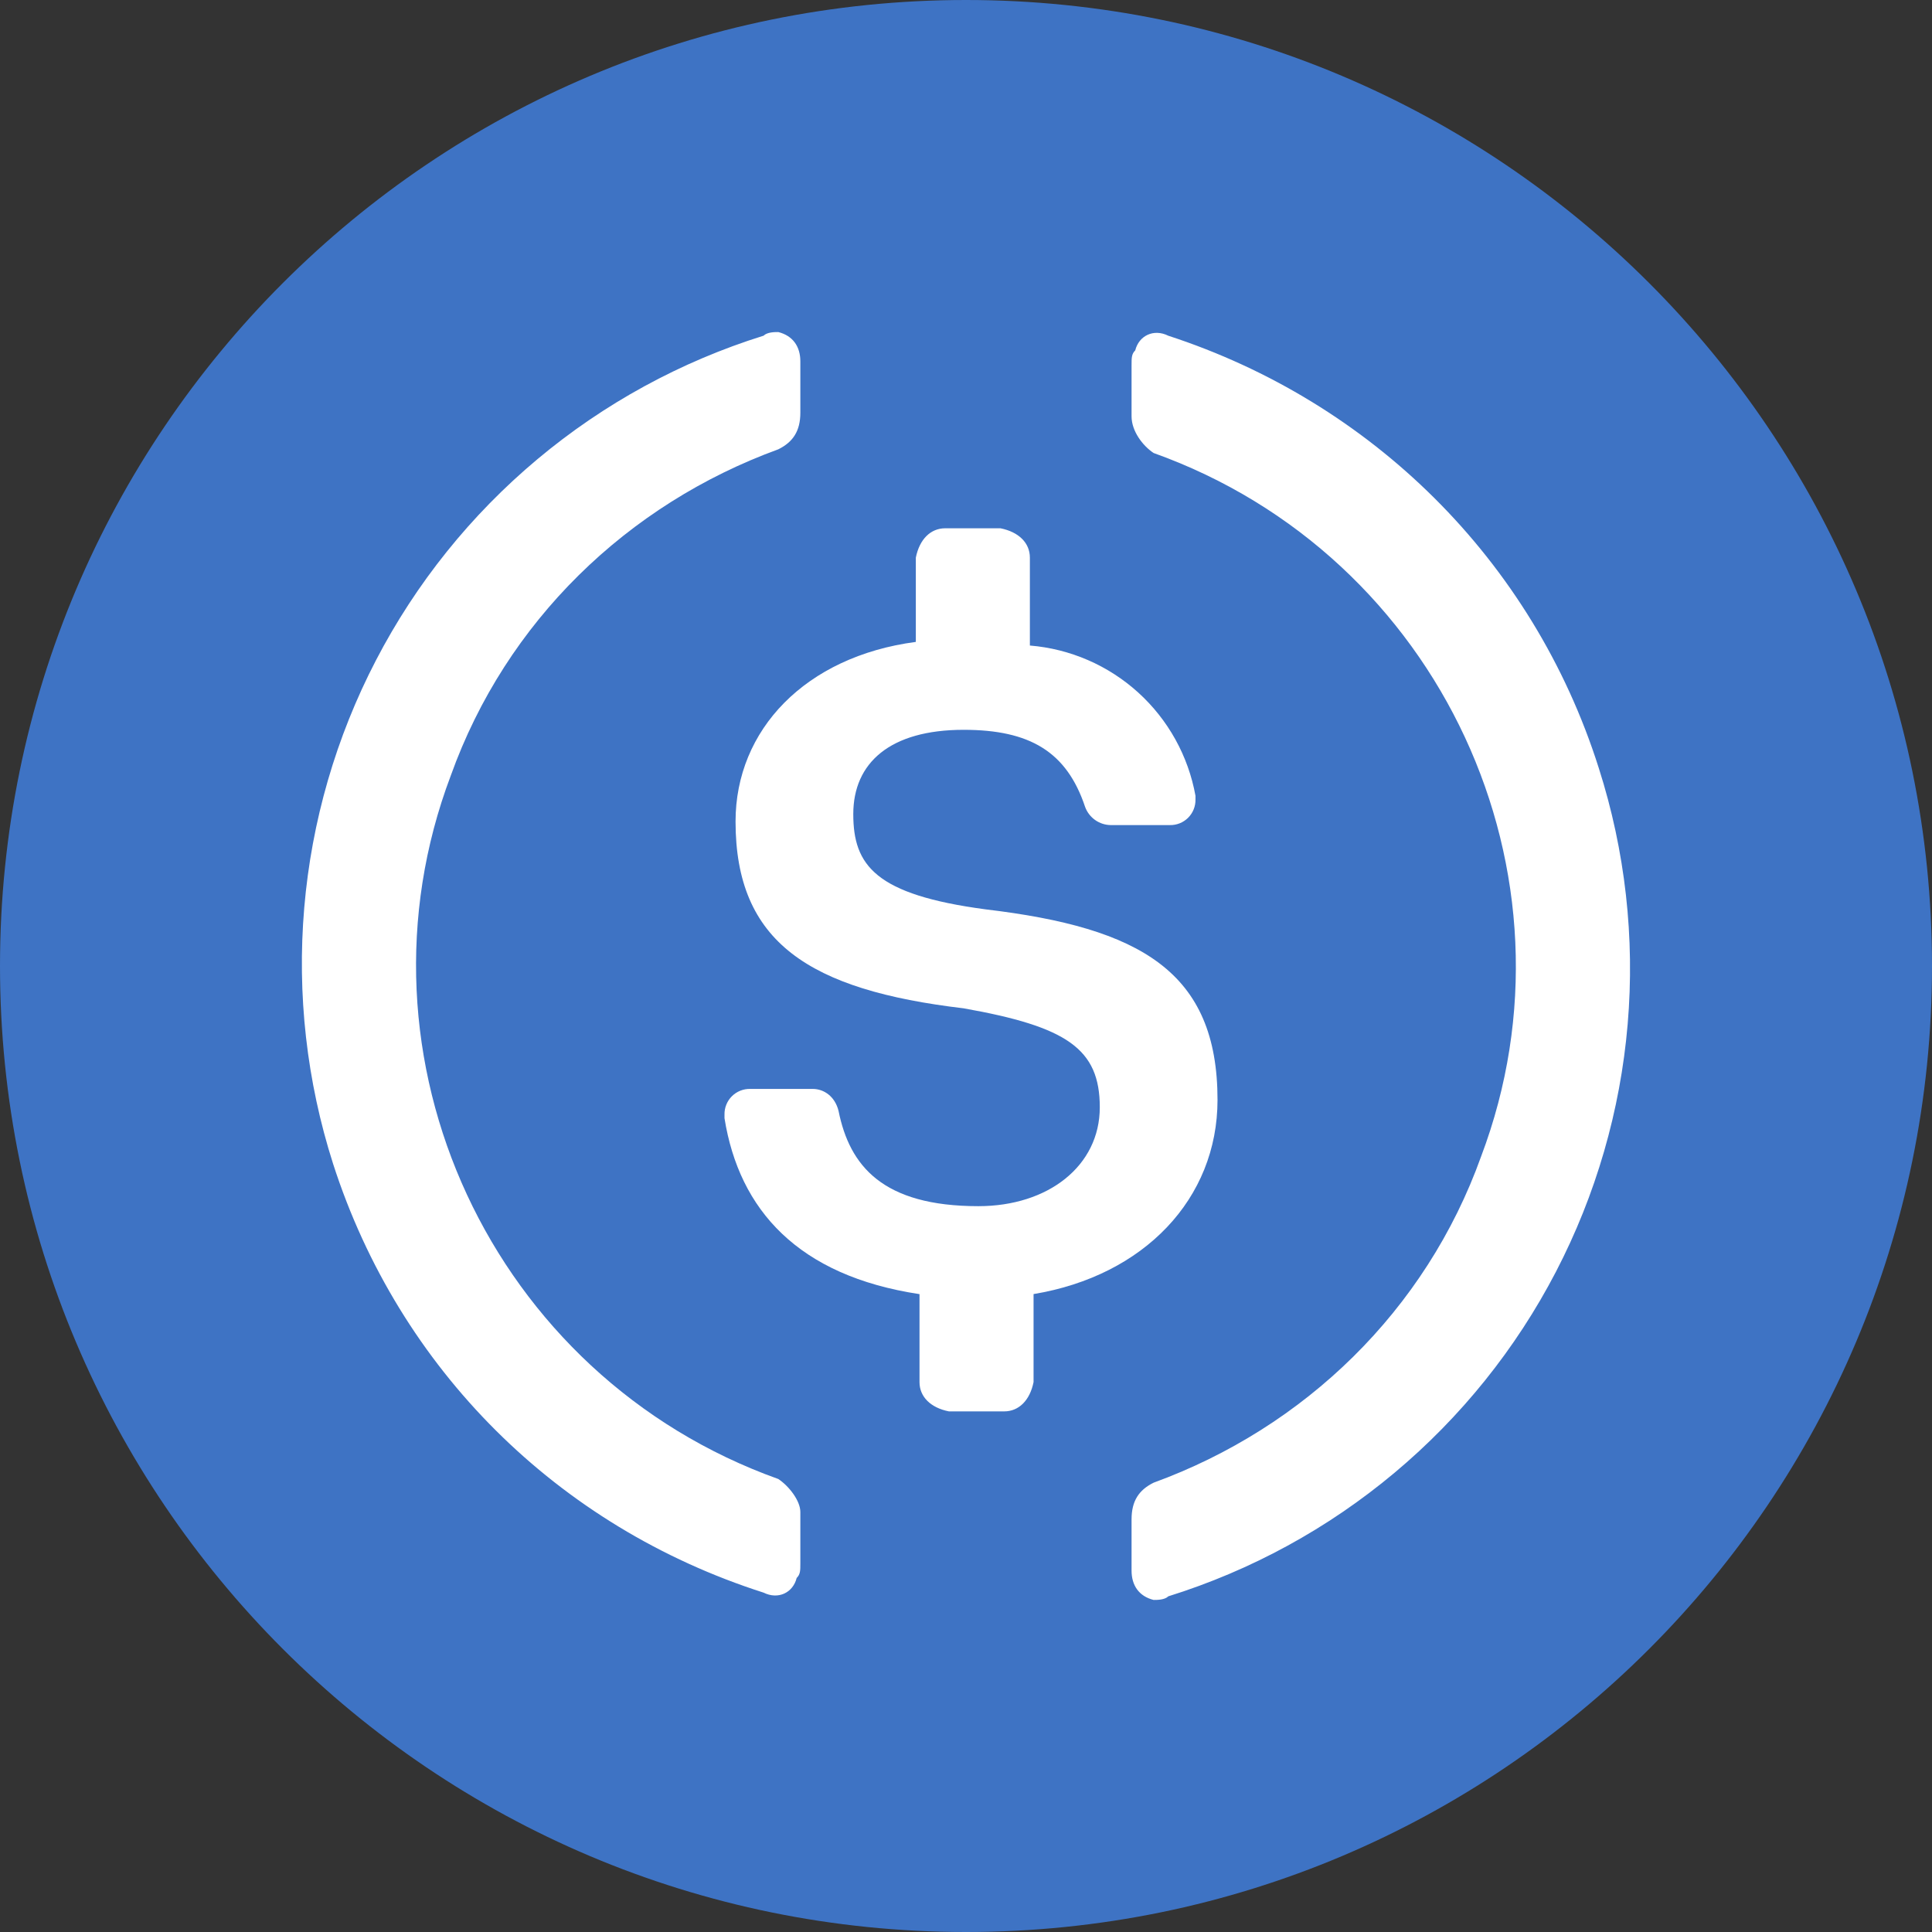
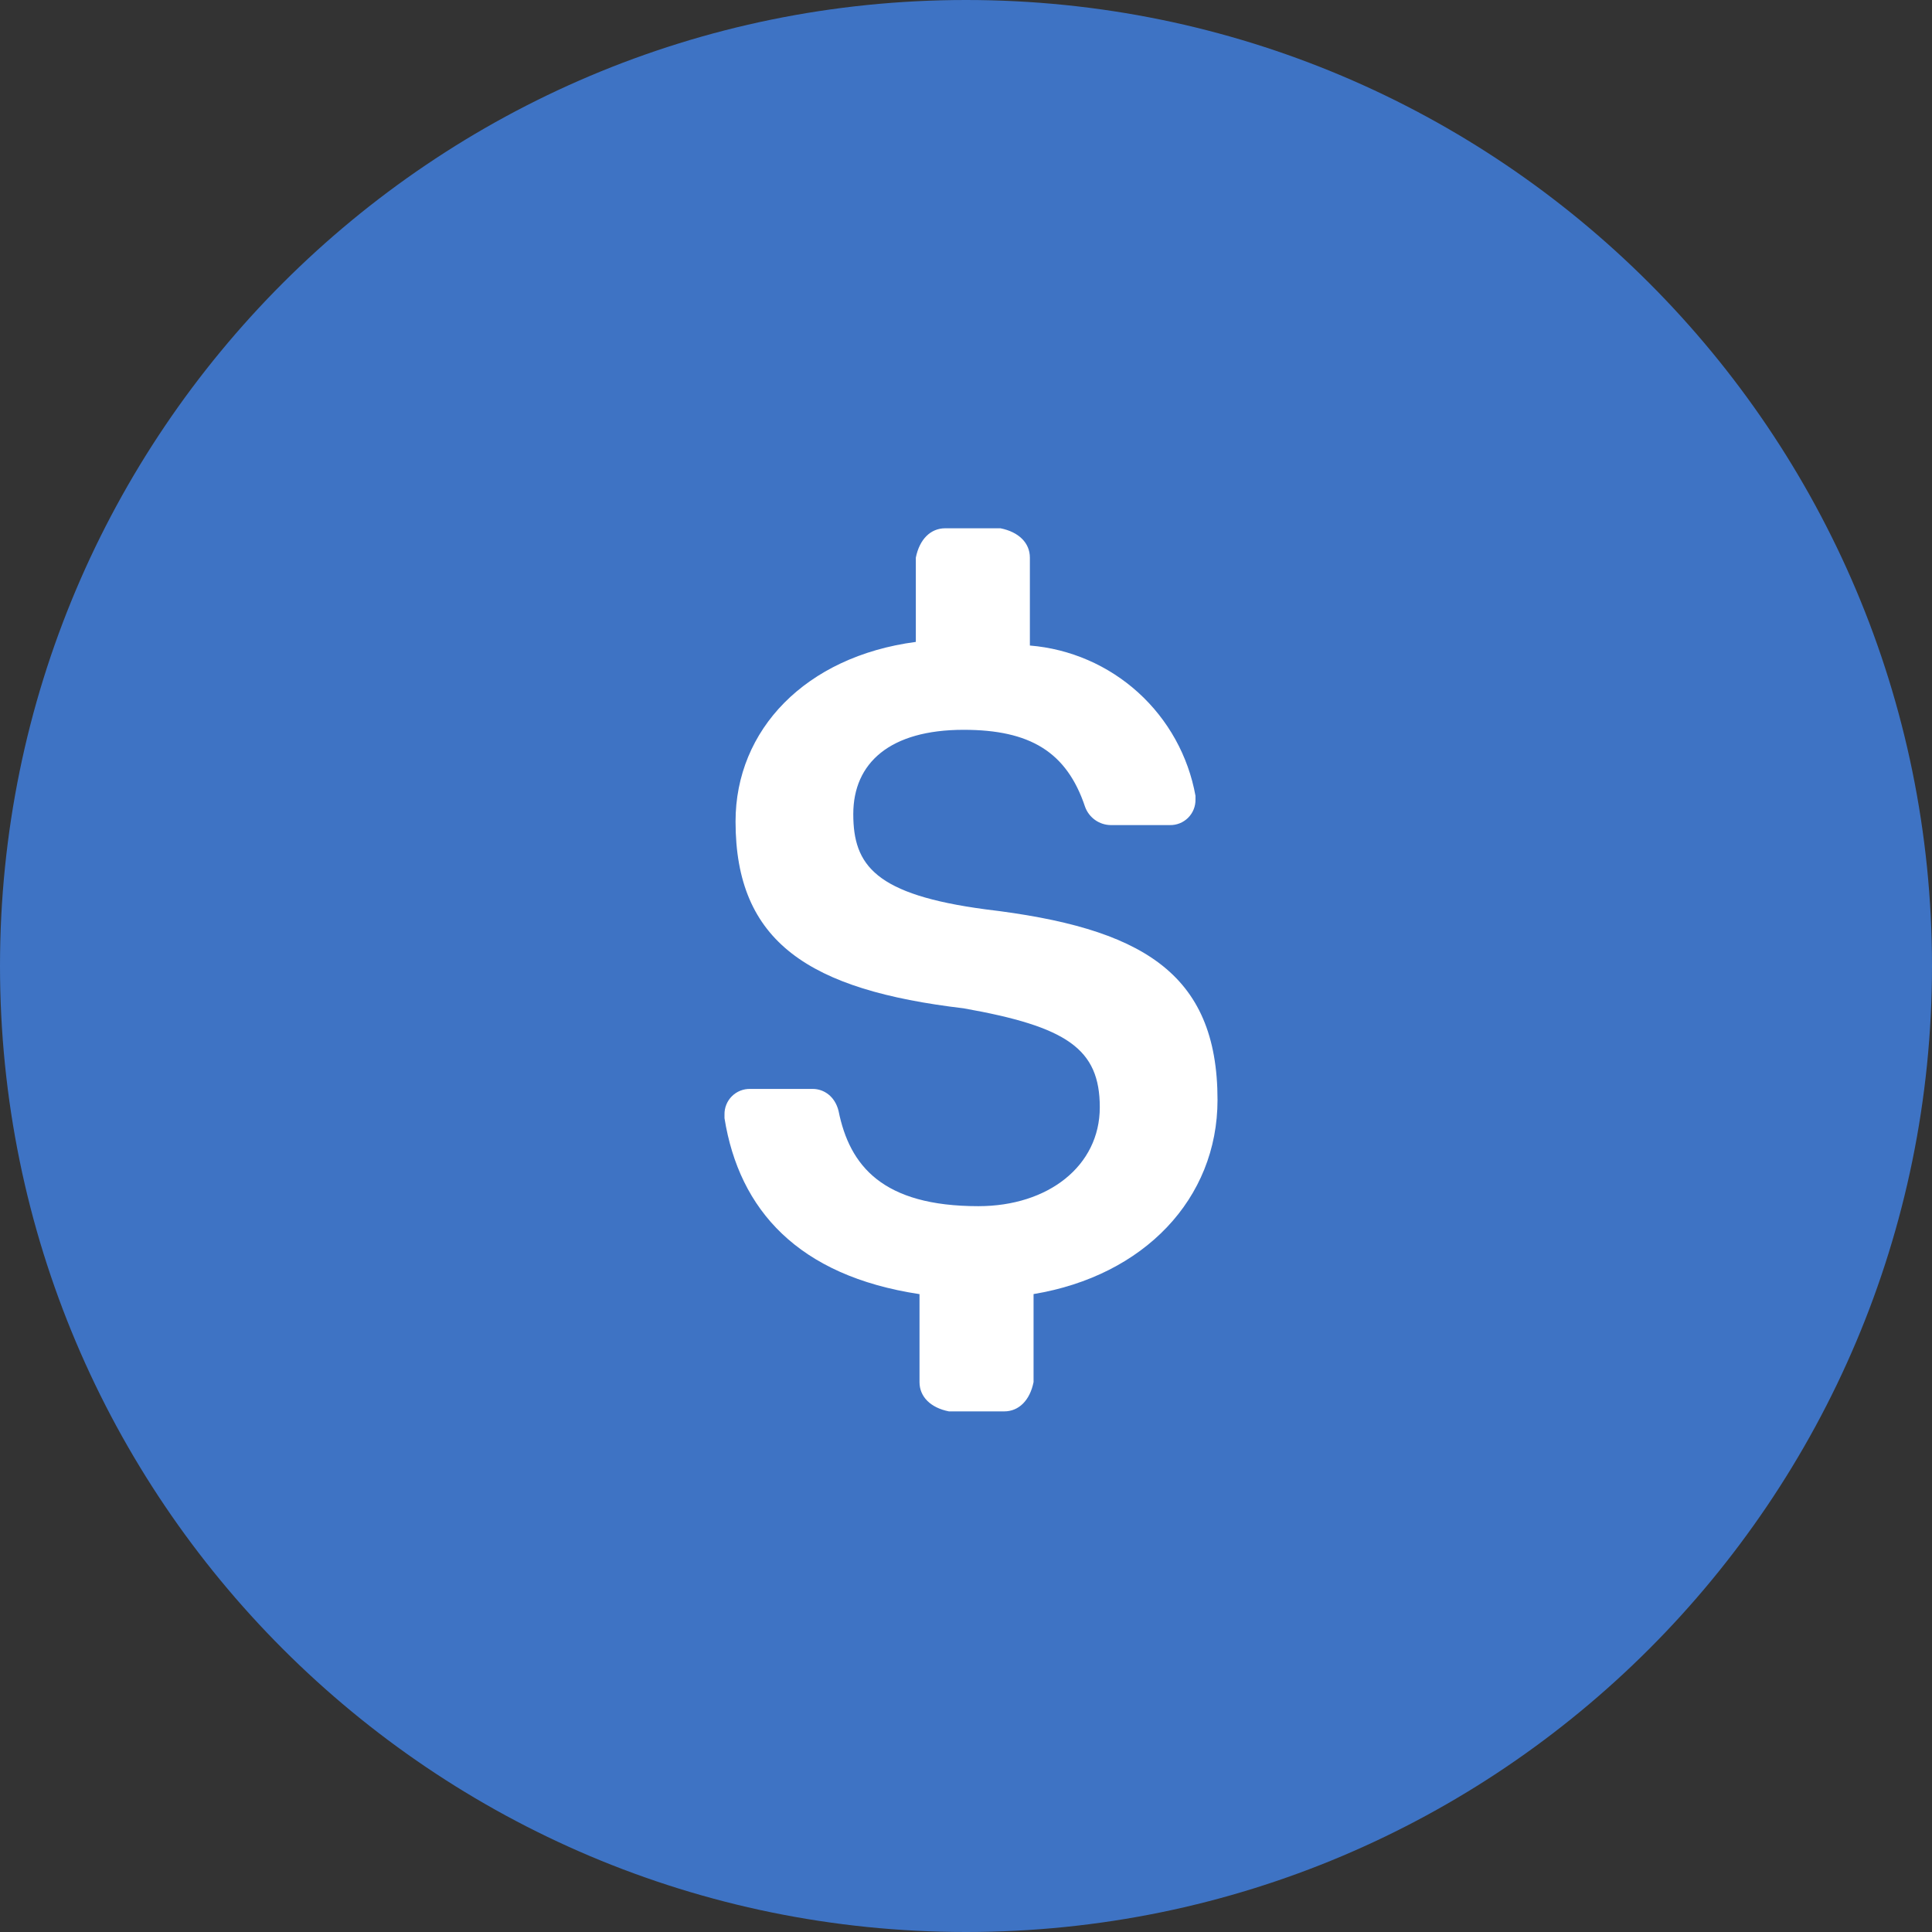
<svg xmlns="http://www.w3.org/2000/svg" width="128" height="128" viewBox="0 0 128 128" fill="none">
  <rect x="0" y="0" width="128" height="128" fill="#333333" stroke="none" />
  <g clip-path="url(#clip0_24_225)">
    <path d="M64 128C99.346 128 128 99.346 128 64C128 28.654 99.346 0 64 0C28.654 0 0 28.654 0 64C0 99.346 28.654 128 64 128Z" fill="#3E73C4" />
    <path d="M80.664 72.872C80.664 64.376 75.544 61.464 65.304 60.248C57.992 59.276 56.532 57.336 56.532 53.936C56.532 50.536 58.972 48.352 63.844 48.352C68.232 48.352 70.672 49.808 71.888 53.452C72.015 53.804 72.247 54.109 72.552 54.326C72.858 54.543 73.222 54.661 73.596 54.664H77.496C77.722 54.67 77.946 54.63 78.155 54.547C78.365 54.464 78.555 54.339 78.715 54.18C78.874 54.021 79 53.831 79.084 53.622C79.168 53.413 79.209 53.189 79.204 52.964V52.724C78.728 50.088 77.394 47.682 75.41 45.882C73.426 44.082 70.903 42.987 68.232 42.768V36.944C68.232 35.972 67.5 35.244 66.284 35H62.624C61.652 35 60.92 35.728 60.676 36.944V42.528C53.36 43.496 48.732 48.352 48.732 54.424C48.732 62.432 53.604 65.588 63.844 66.804C70.672 68.016 72.864 69.476 72.864 73.36C72.864 77.24 69.452 79.912 64.82 79.912C58.48 79.912 56.288 77.244 55.556 73.6C55.316 72.632 54.58 72.144 53.848 72.144H49.704C49.48 72.138 49.256 72.179 49.047 72.262C48.838 72.346 48.648 72.471 48.489 72.629C48.33 72.788 48.204 72.978 48.12 73.187C48.036 73.395 47.995 73.619 48 73.844V74.084C48.972 80.156 52.876 84.524 60.92 85.74V91.568C60.92 92.536 61.652 93.268 62.868 93.508H66.528C67.5 93.508 68.232 92.78 68.476 91.568V85.736C75.792 84.524 80.664 79.424 80.664 72.868V72.872Z" fill="white" />
-     <path d="M51.565 97.988C32.549 91.188 22.797 70.068 29.869 51.376C33.525 41.176 41.569 33.412 51.565 29.768C52.541 29.284 53.025 28.556 53.025 27.34V23.94C53.025 22.972 52.541 22.244 51.565 22C51.321 22 50.833 22 50.589 22.24C45.103 23.953 40.01 26.735 35.603 30.425C31.196 34.114 27.563 38.639 24.912 43.739C22.261 48.839 20.645 54.413 20.157 60.14C19.669 65.867 20.319 71.633 22.069 77.108C26.453 90.708 36.937 101.148 50.589 105.516C51.565 106 52.541 105.516 52.781 104.544C53.025 104.304 53.025 104.056 53.025 103.572V100.172C53.025 99.444 52.297 98.476 51.565 97.988ZM77.405 22.244C76.429 21.756 75.453 22.244 75.213 23.212C74.969 23.456 74.969 23.7 74.969 24.184V27.584C74.969 28.556 75.697 29.524 76.429 30.012C95.445 36.812 105.197 57.932 98.125 76.624C94.469 86.824 86.425 94.588 76.429 98.232C75.453 98.716 74.969 99.444 74.969 100.66V104.06C74.969 105.028 75.453 105.756 76.429 106C76.673 106 77.161 106 77.405 105.76C82.891 104.047 87.985 101.265 92.391 97.575C96.798 93.885 100.432 89.361 103.083 84.261C105.733 79.161 107.349 73.587 107.837 67.86C108.325 62.133 107.675 56.367 105.925 50.892C101.541 37.052 90.813 26.612 77.405 22.244Z" fill="white" />
  </g>
  <defs>
    <clipPath id="clip0_24_225">
      <rect width="128" height="128" fill="white" />
    </clipPath>
  </defs>
</svg>